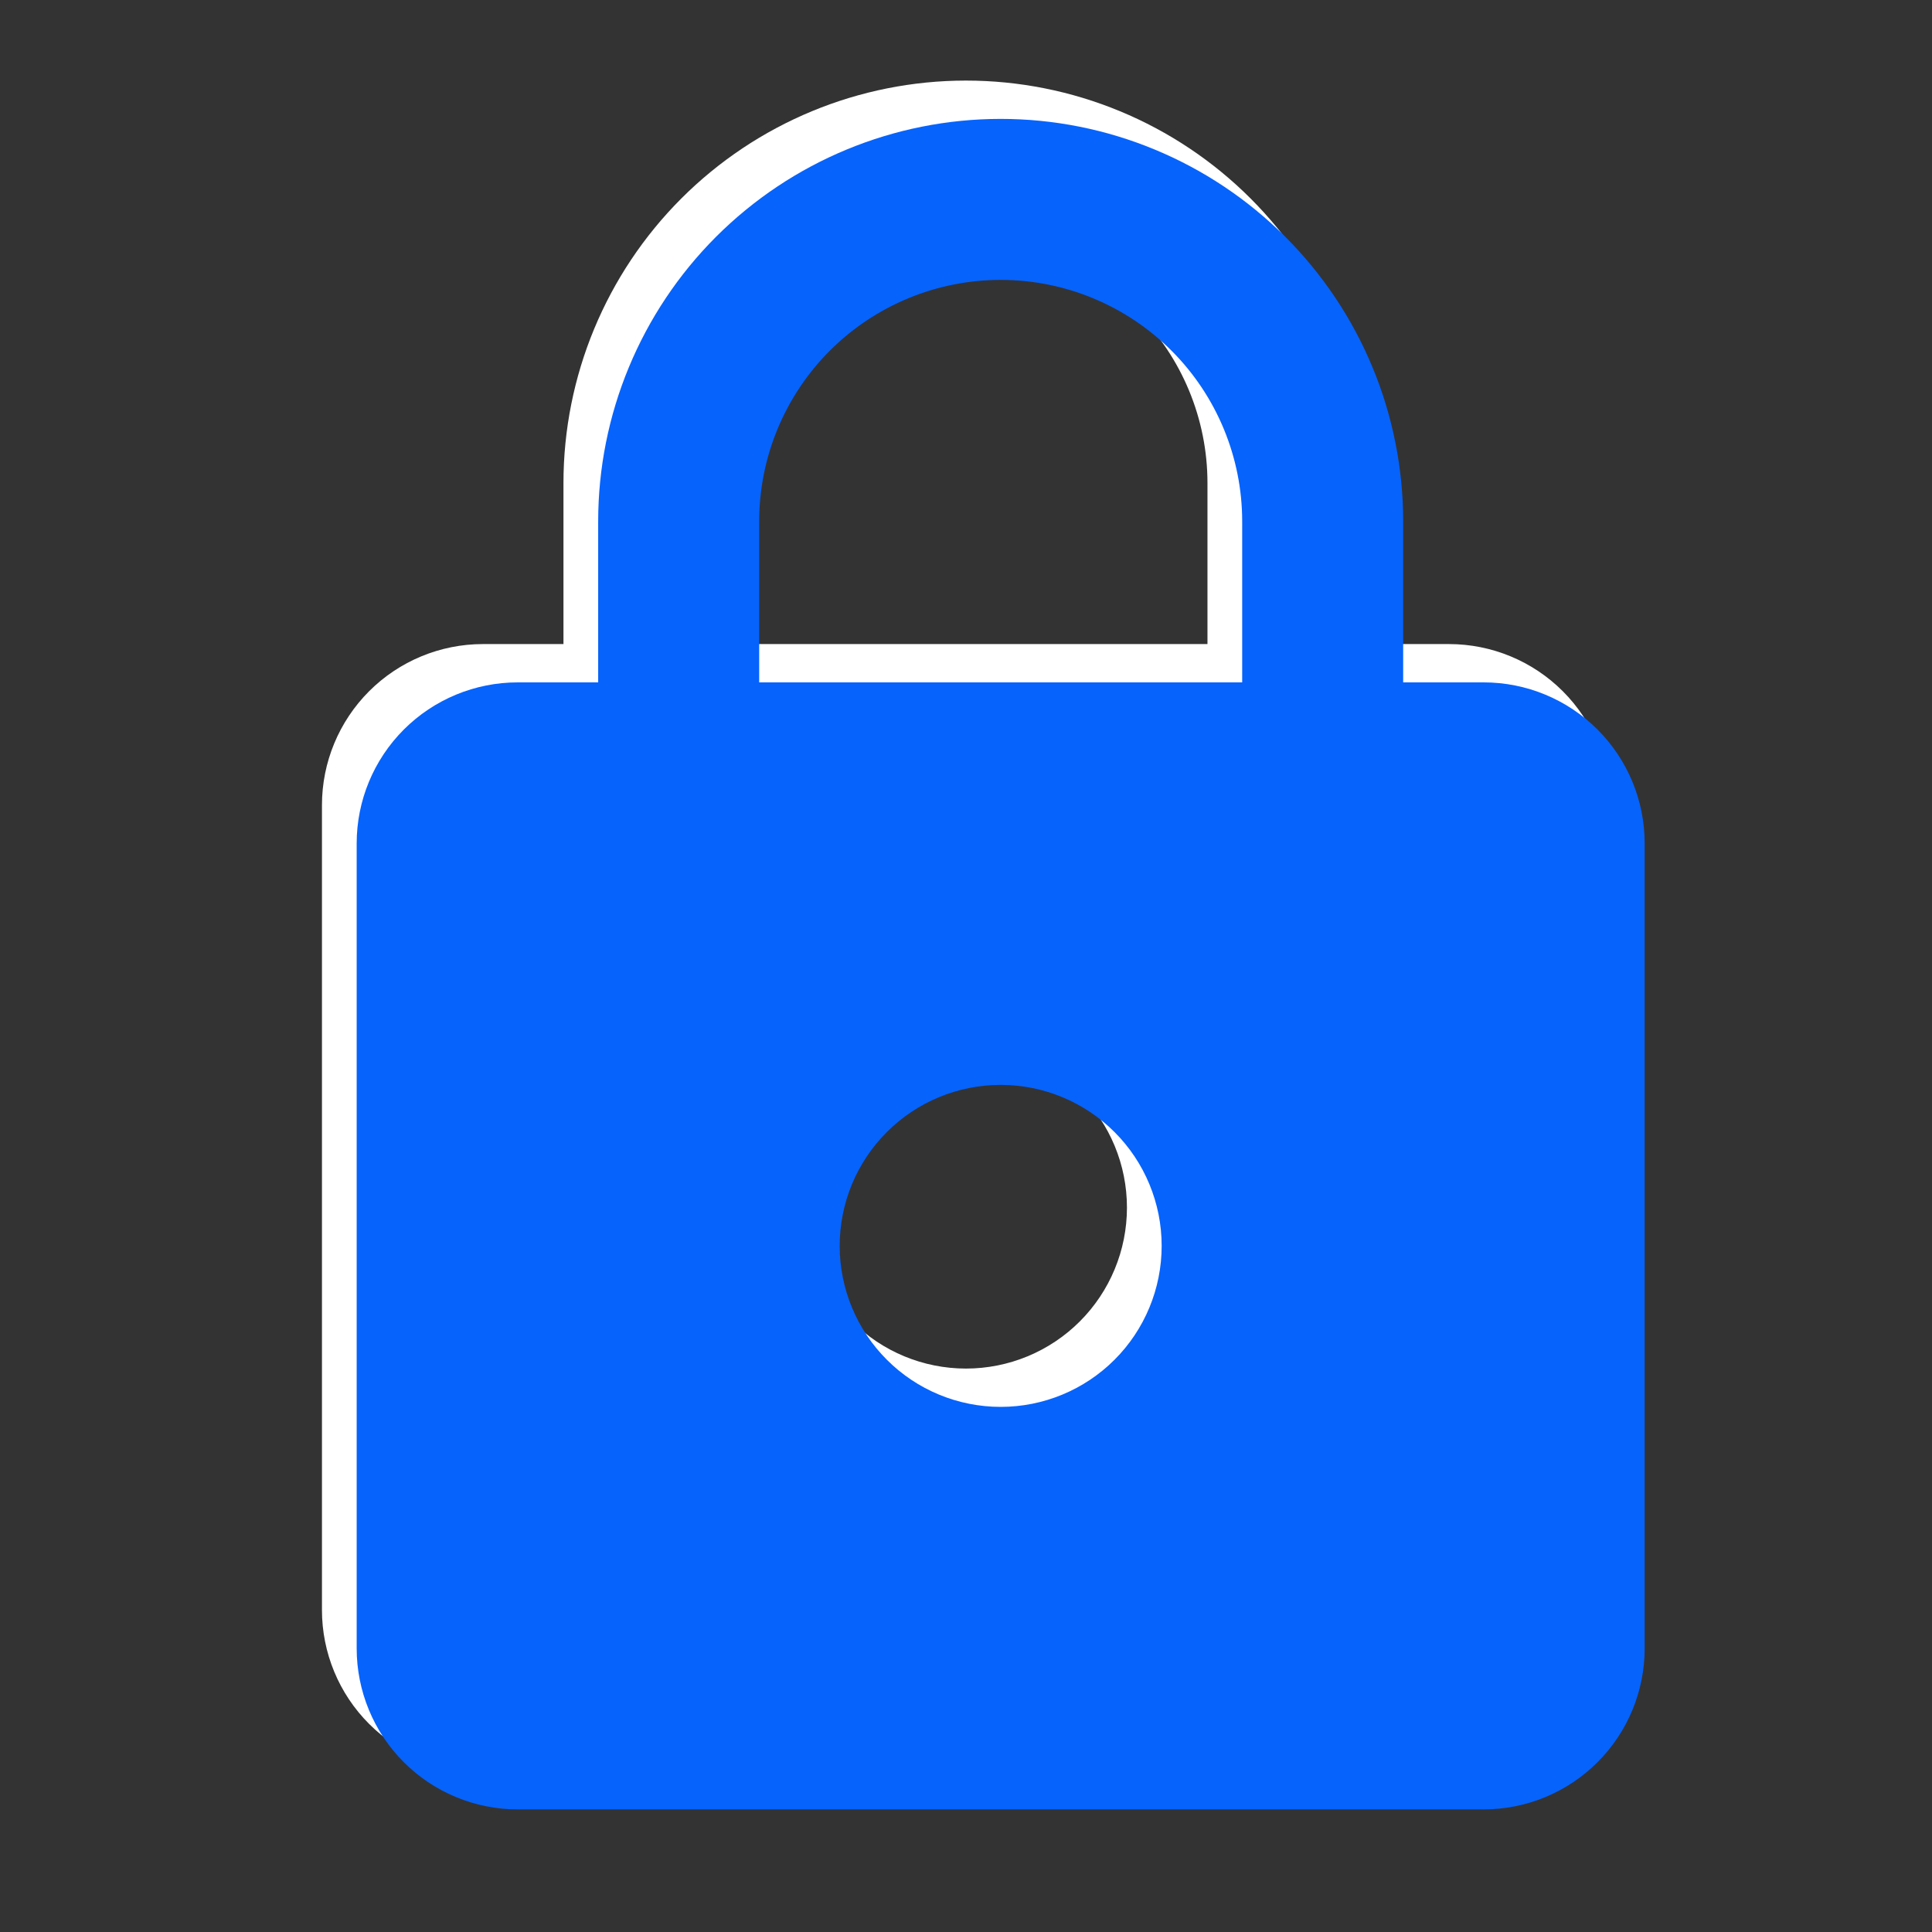
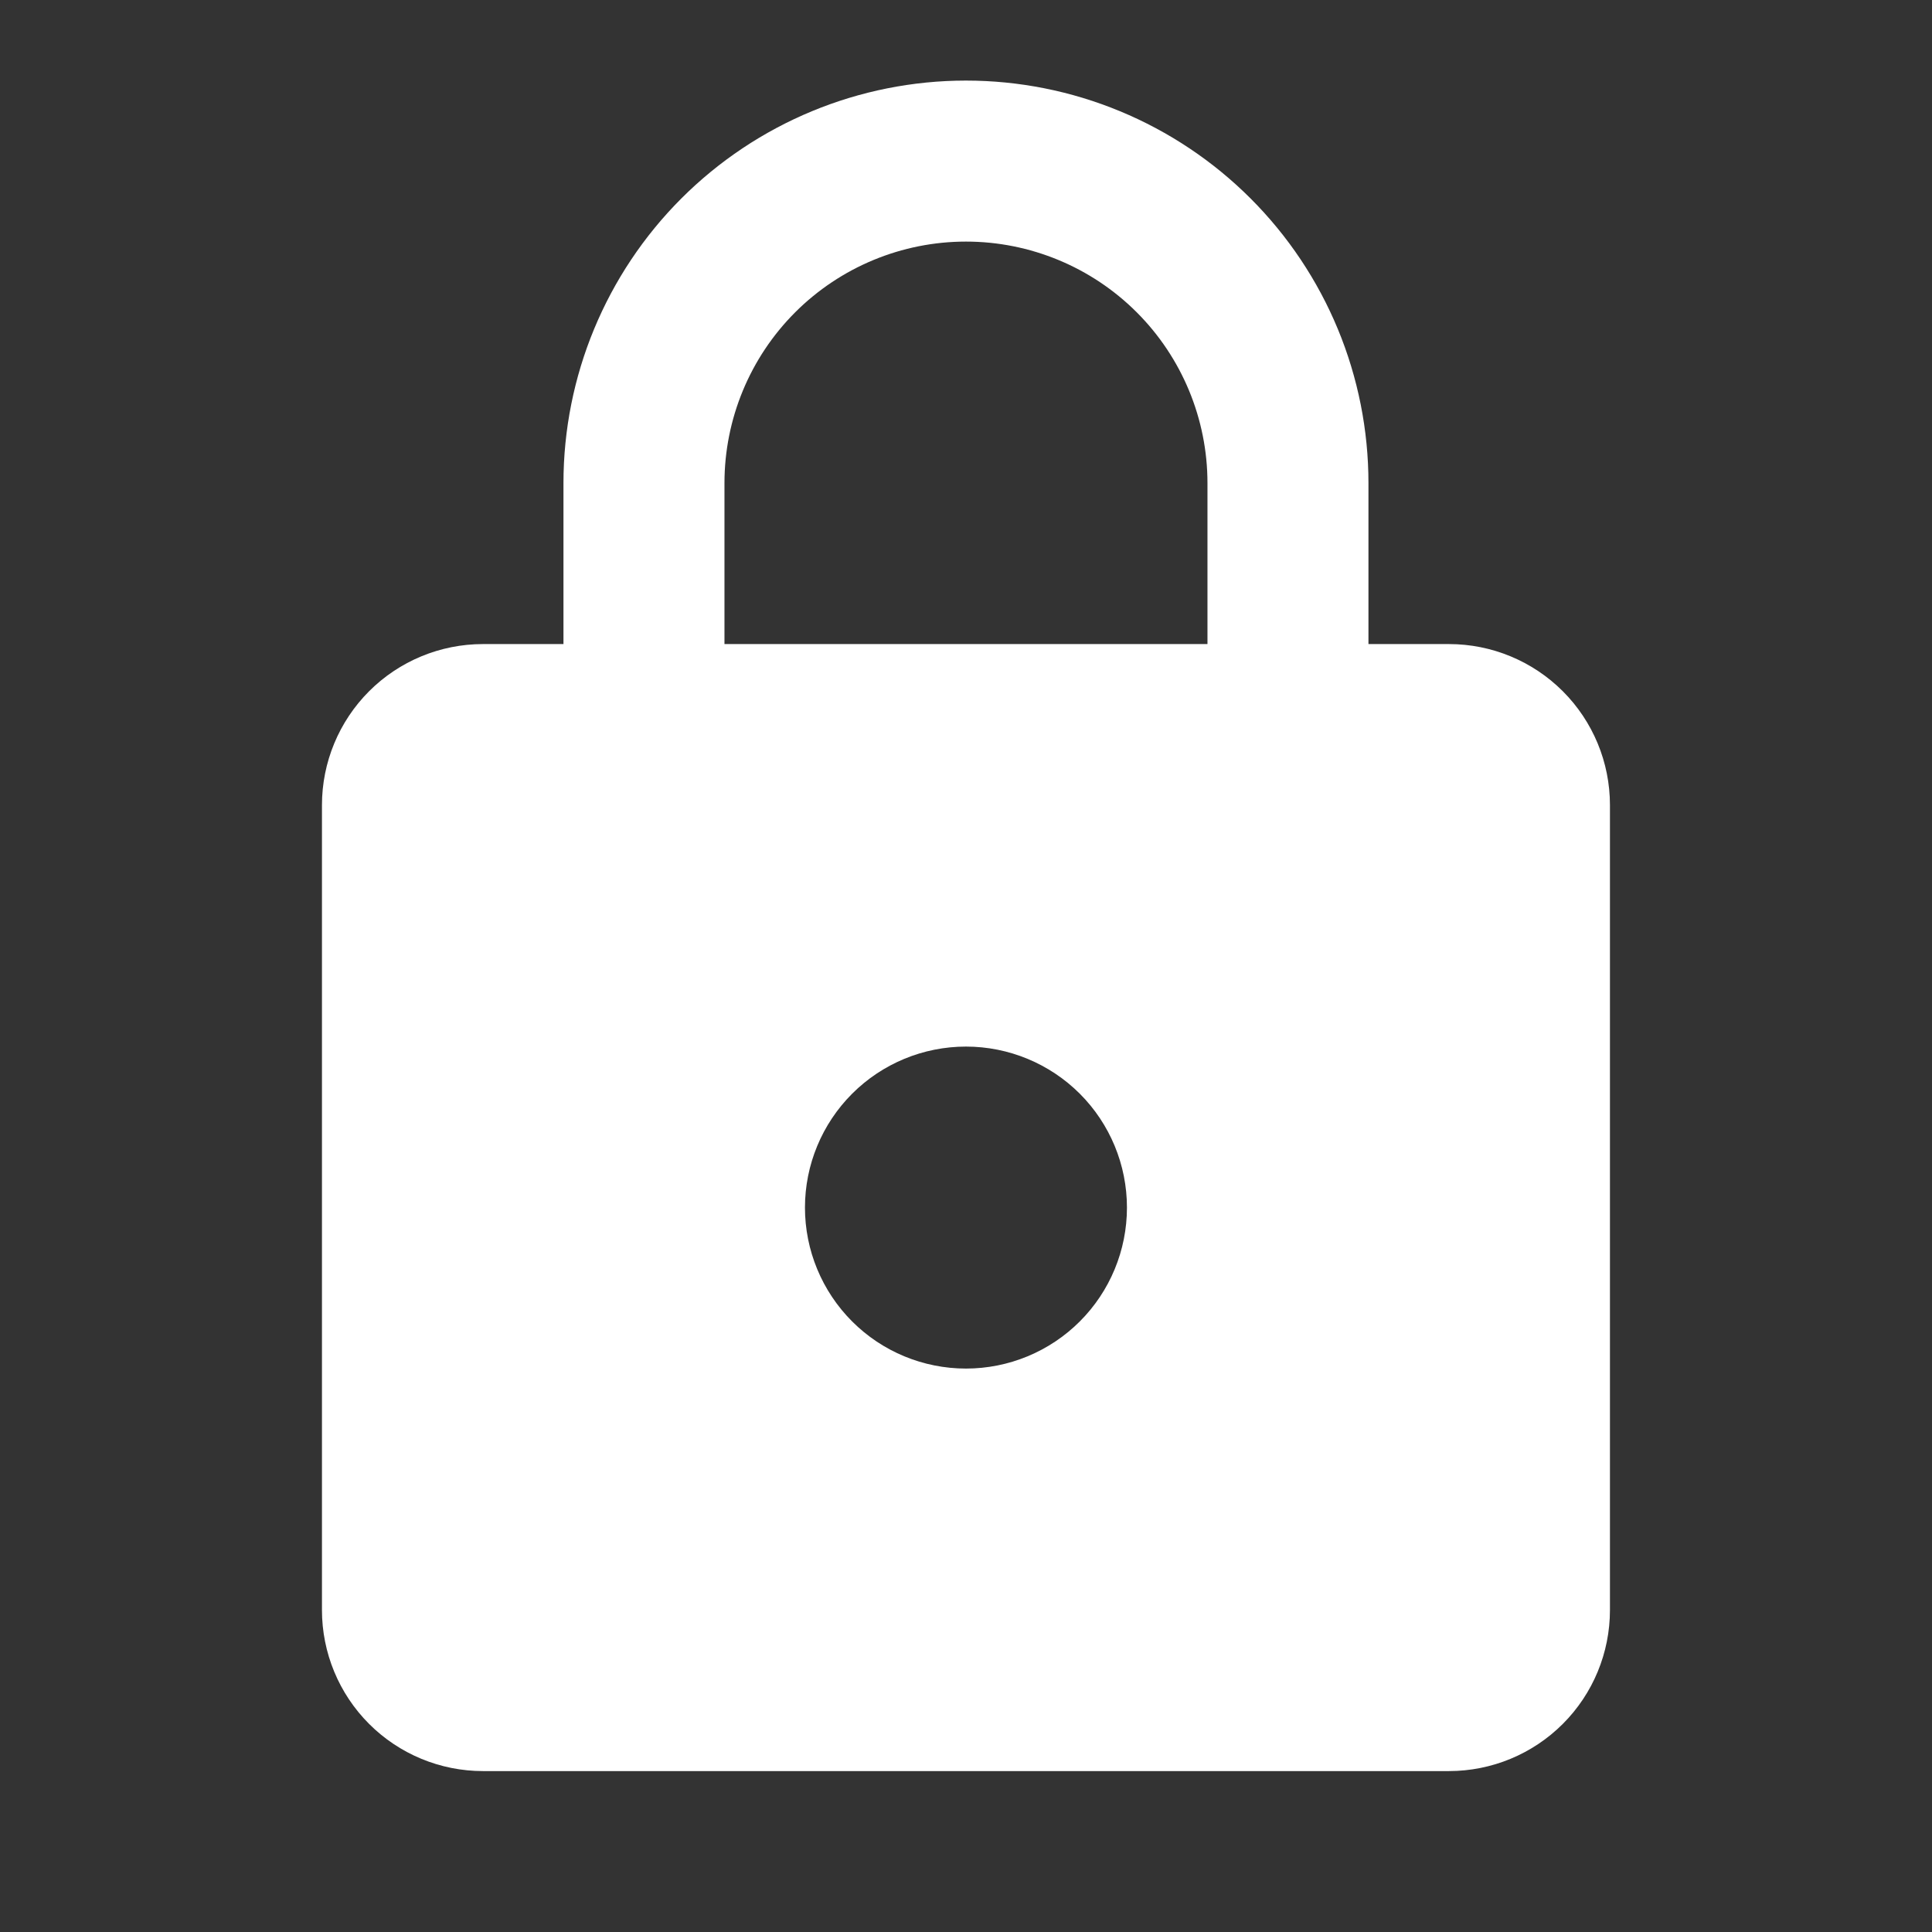
<svg xmlns="http://www.w3.org/2000/svg" width="65" height="65" viewBox="0 0 65 65" fill="none">
  <rect x="0" y="0" width="65" height="65" fill="#333333" stroke="none" />
  <path d="M32.499 46.044C33.935 46.044 35.313 45.474 36.329 44.458C37.345 43.442 37.915 42.064 37.915 40.628C37.915 39.191 37.345 37.813 36.329 36.797C35.313 35.782 33.935 35.211 32.499 35.211C31.062 35.211 29.684 35.782 28.669 36.797C27.653 37.813 27.082 39.191 27.082 40.628C27.082 42.064 27.653 43.442 28.669 44.458C29.684 45.474 31.062 46.044 32.499 46.044ZM48.749 21.669C50.185 21.669 51.563 22.24 52.579 23.256C53.595 24.272 54.165 25.649 54.165 27.086V54.169C54.165 55.606 53.595 56.984 52.579 57.999C51.563 59.015 50.185 59.586 48.749 59.586H16.249C14.812 59.586 13.434 59.015 12.418 57.999C11.403 56.984 10.832 55.606 10.832 54.169V27.086C10.832 25.649 11.403 24.272 12.418 23.256C13.434 22.24 14.812 21.669 16.249 21.669H18.957V16.253C18.957 12.661 20.384 9.217 22.923 6.677C25.463 4.138 28.907 2.711 32.499 2.711C34.277 2.711 36.038 3.061 37.681 3.742C39.324 4.422 40.817 5.42 42.074 6.677C43.332 7.935 44.329 9.427 45.01 11.07C45.69 12.713 46.04 14.474 46.04 16.253V21.669H48.749ZM32.499 8.128C30.344 8.128 28.277 8.984 26.753 10.507C25.23 12.031 24.374 14.098 24.374 16.253V21.669H40.624V16.253C40.624 14.098 39.768 12.031 38.244 10.507C36.72 8.984 34.654 8.128 32.499 8.128Z" fill="white" />
-   <path d="M33.667 47.333C35.103 47.333 36.481 46.763 37.497 45.747C38.513 44.731 39.083 43.353 39.083 41.917C39.083 40.48 38.513 39.102 37.497 38.087C36.481 37.071 35.103 36.5 33.667 36.5C32.23 36.5 30.852 37.071 29.837 38.087C28.821 39.102 28.25 40.48 28.25 41.917C28.25 43.353 28.821 44.731 29.837 45.747C30.852 46.763 32.23 47.333 33.667 47.333ZM49.917 22.958C51.353 22.958 52.731 23.529 53.747 24.545C54.763 25.561 55.333 26.938 55.333 28.375V55.458C55.333 56.895 54.763 58.273 53.747 59.288C52.731 60.304 51.353 60.875 49.917 60.875H17.417C15.98 60.875 14.602 60.304 13.586 59.288C12.571 58.273 12 56.895 12 55.458V28.375C12 26.938 12.571 25.561 13.586 24.545C14.602 23.529 15.98 22.958 17.417 22.958H20.125V17.542C20.125 13.95 21.552 10.506 24.091 7.966C26.631 5.427 30.075 4 33.667 4C35.445 4 37.206 4.35 38.849 5.031C40.492 5.711 41.985 6.709 43.242 7.966C44.499 9.224 45.497 10.716 46.178 12.36C46.858 14.002 47.208 15.763 47.208 17.542V22.958H49.917ZM33.667 9.417C31.512 9.417 29.445 10.273 27.921 11.796C26.398 13.32 25.542 15.387 25.542 17.542V22.958H41.792V17.542C41.792 15.387 40.936 13.32 39.412 11.796C37.888 10.273 35.822 9.417 33.667 9.417Z" fill="#0663FC" />
</svg>